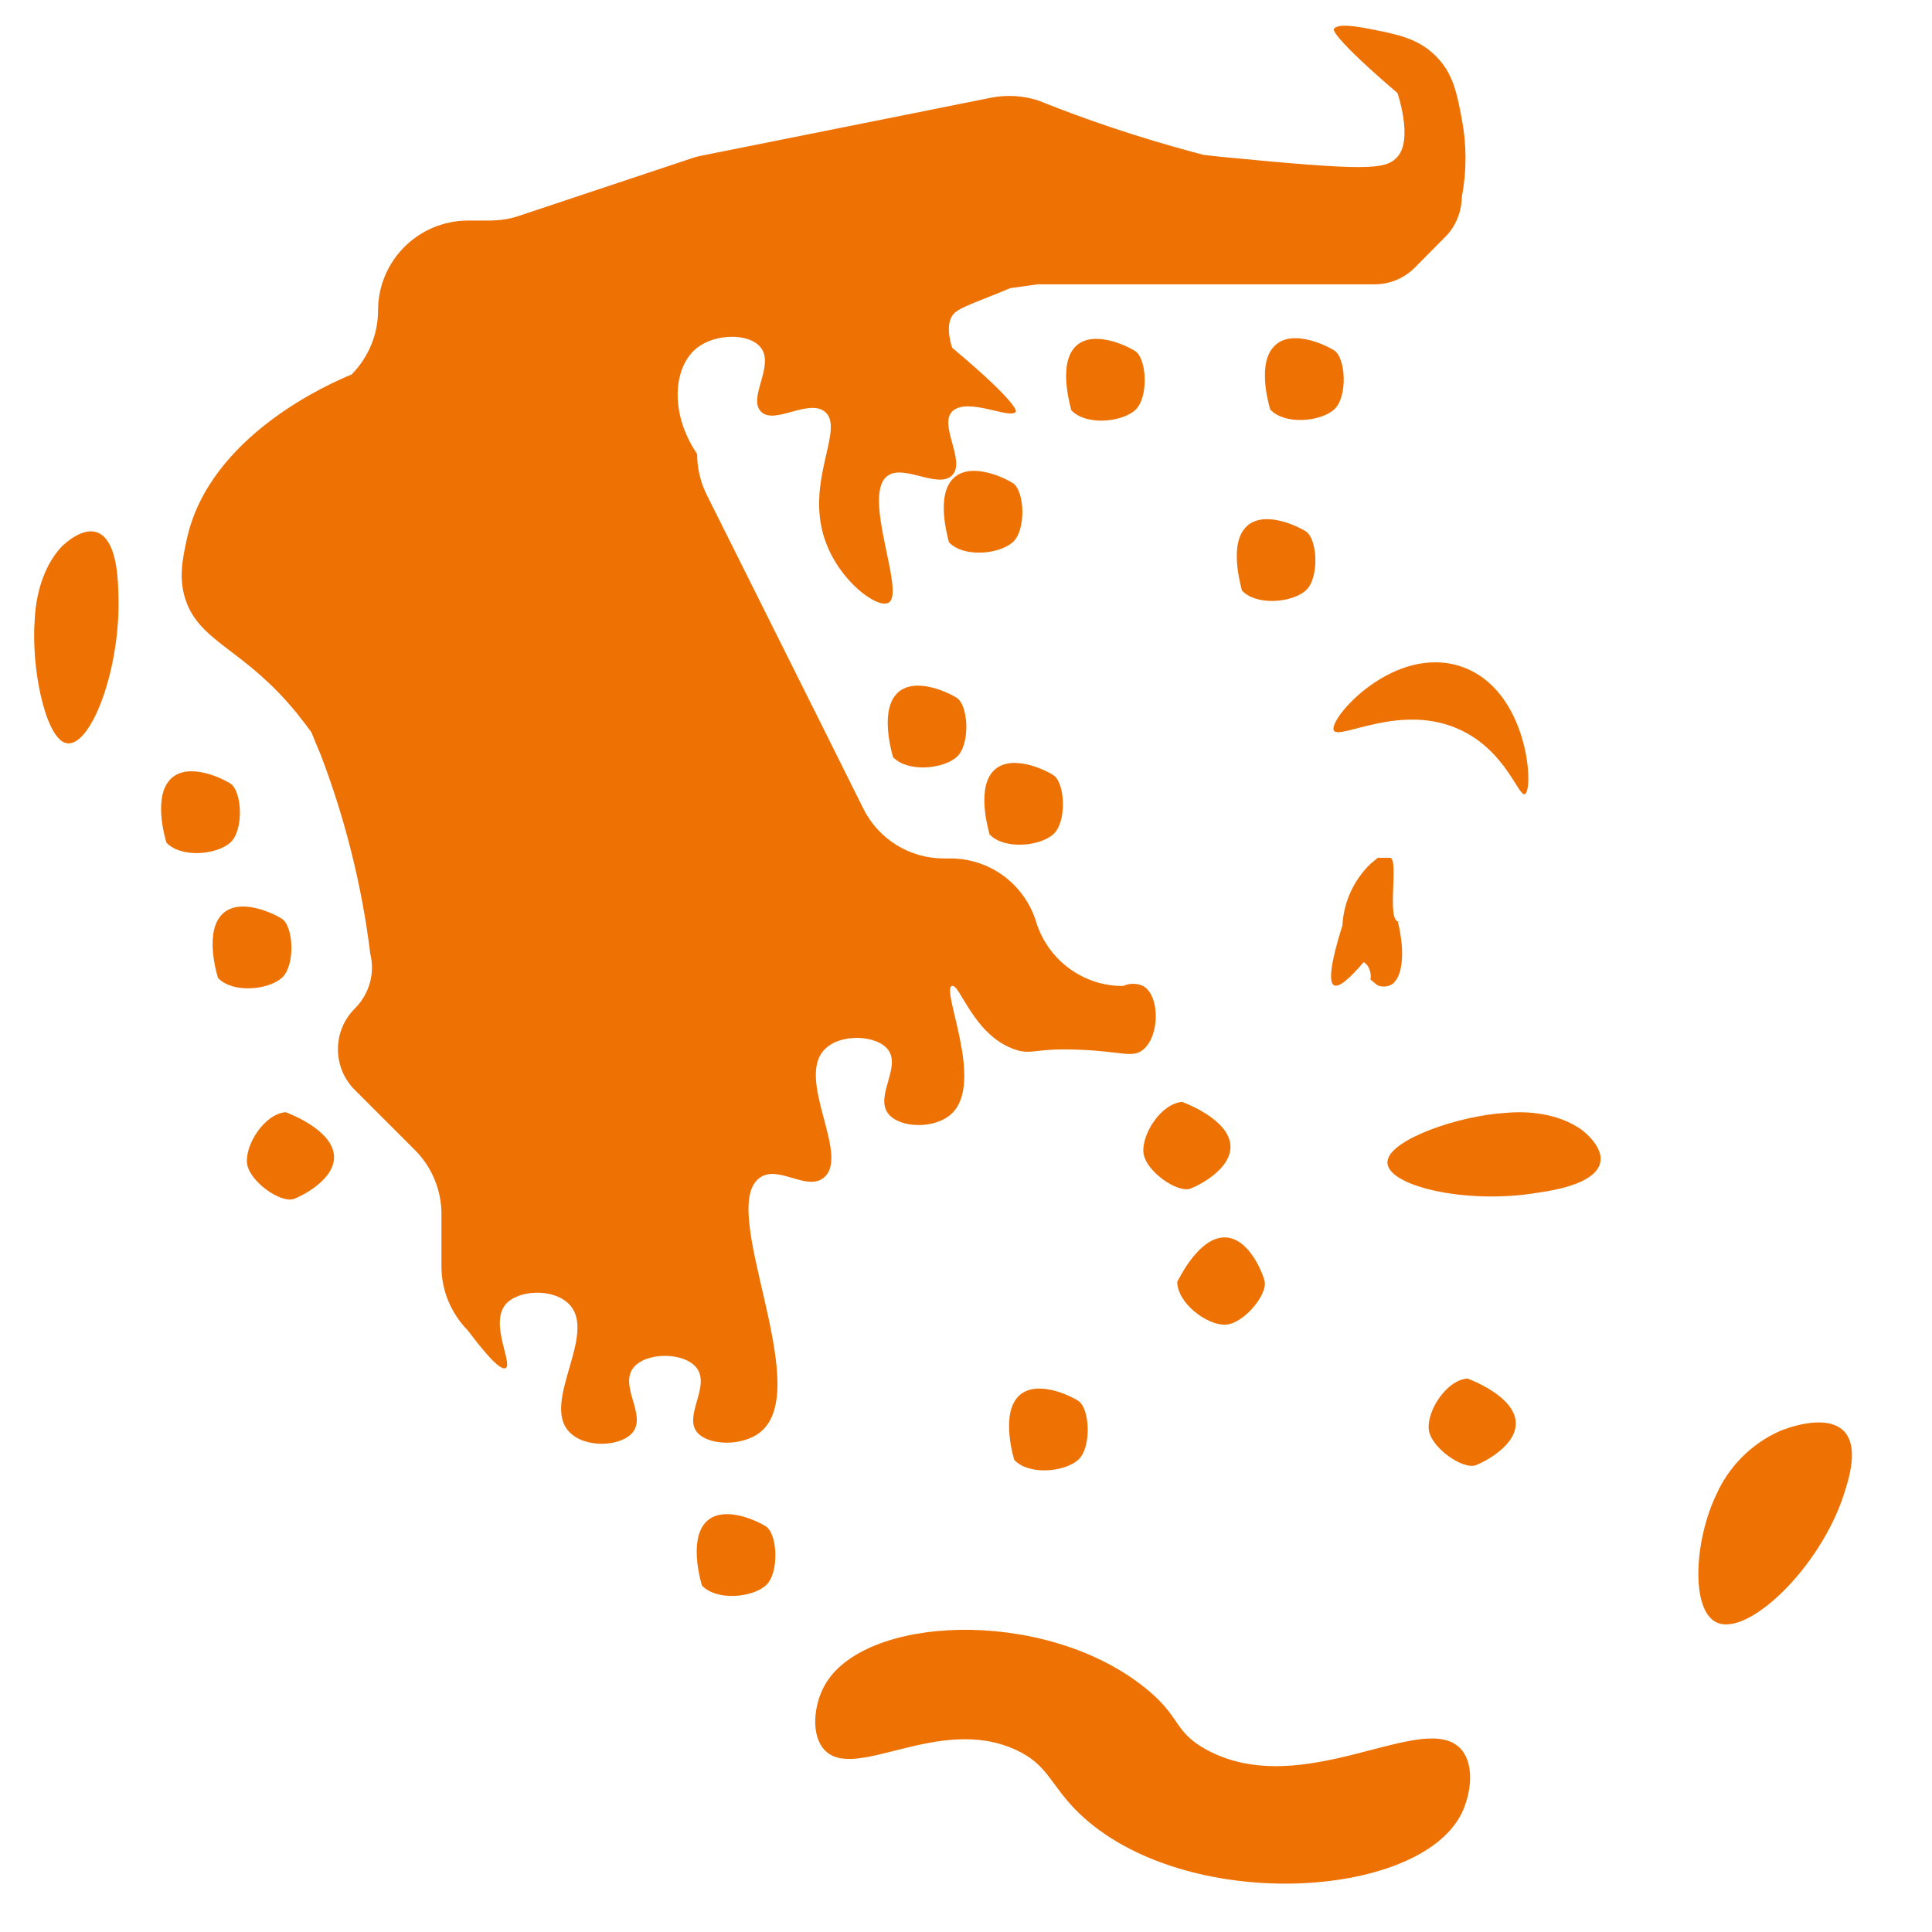
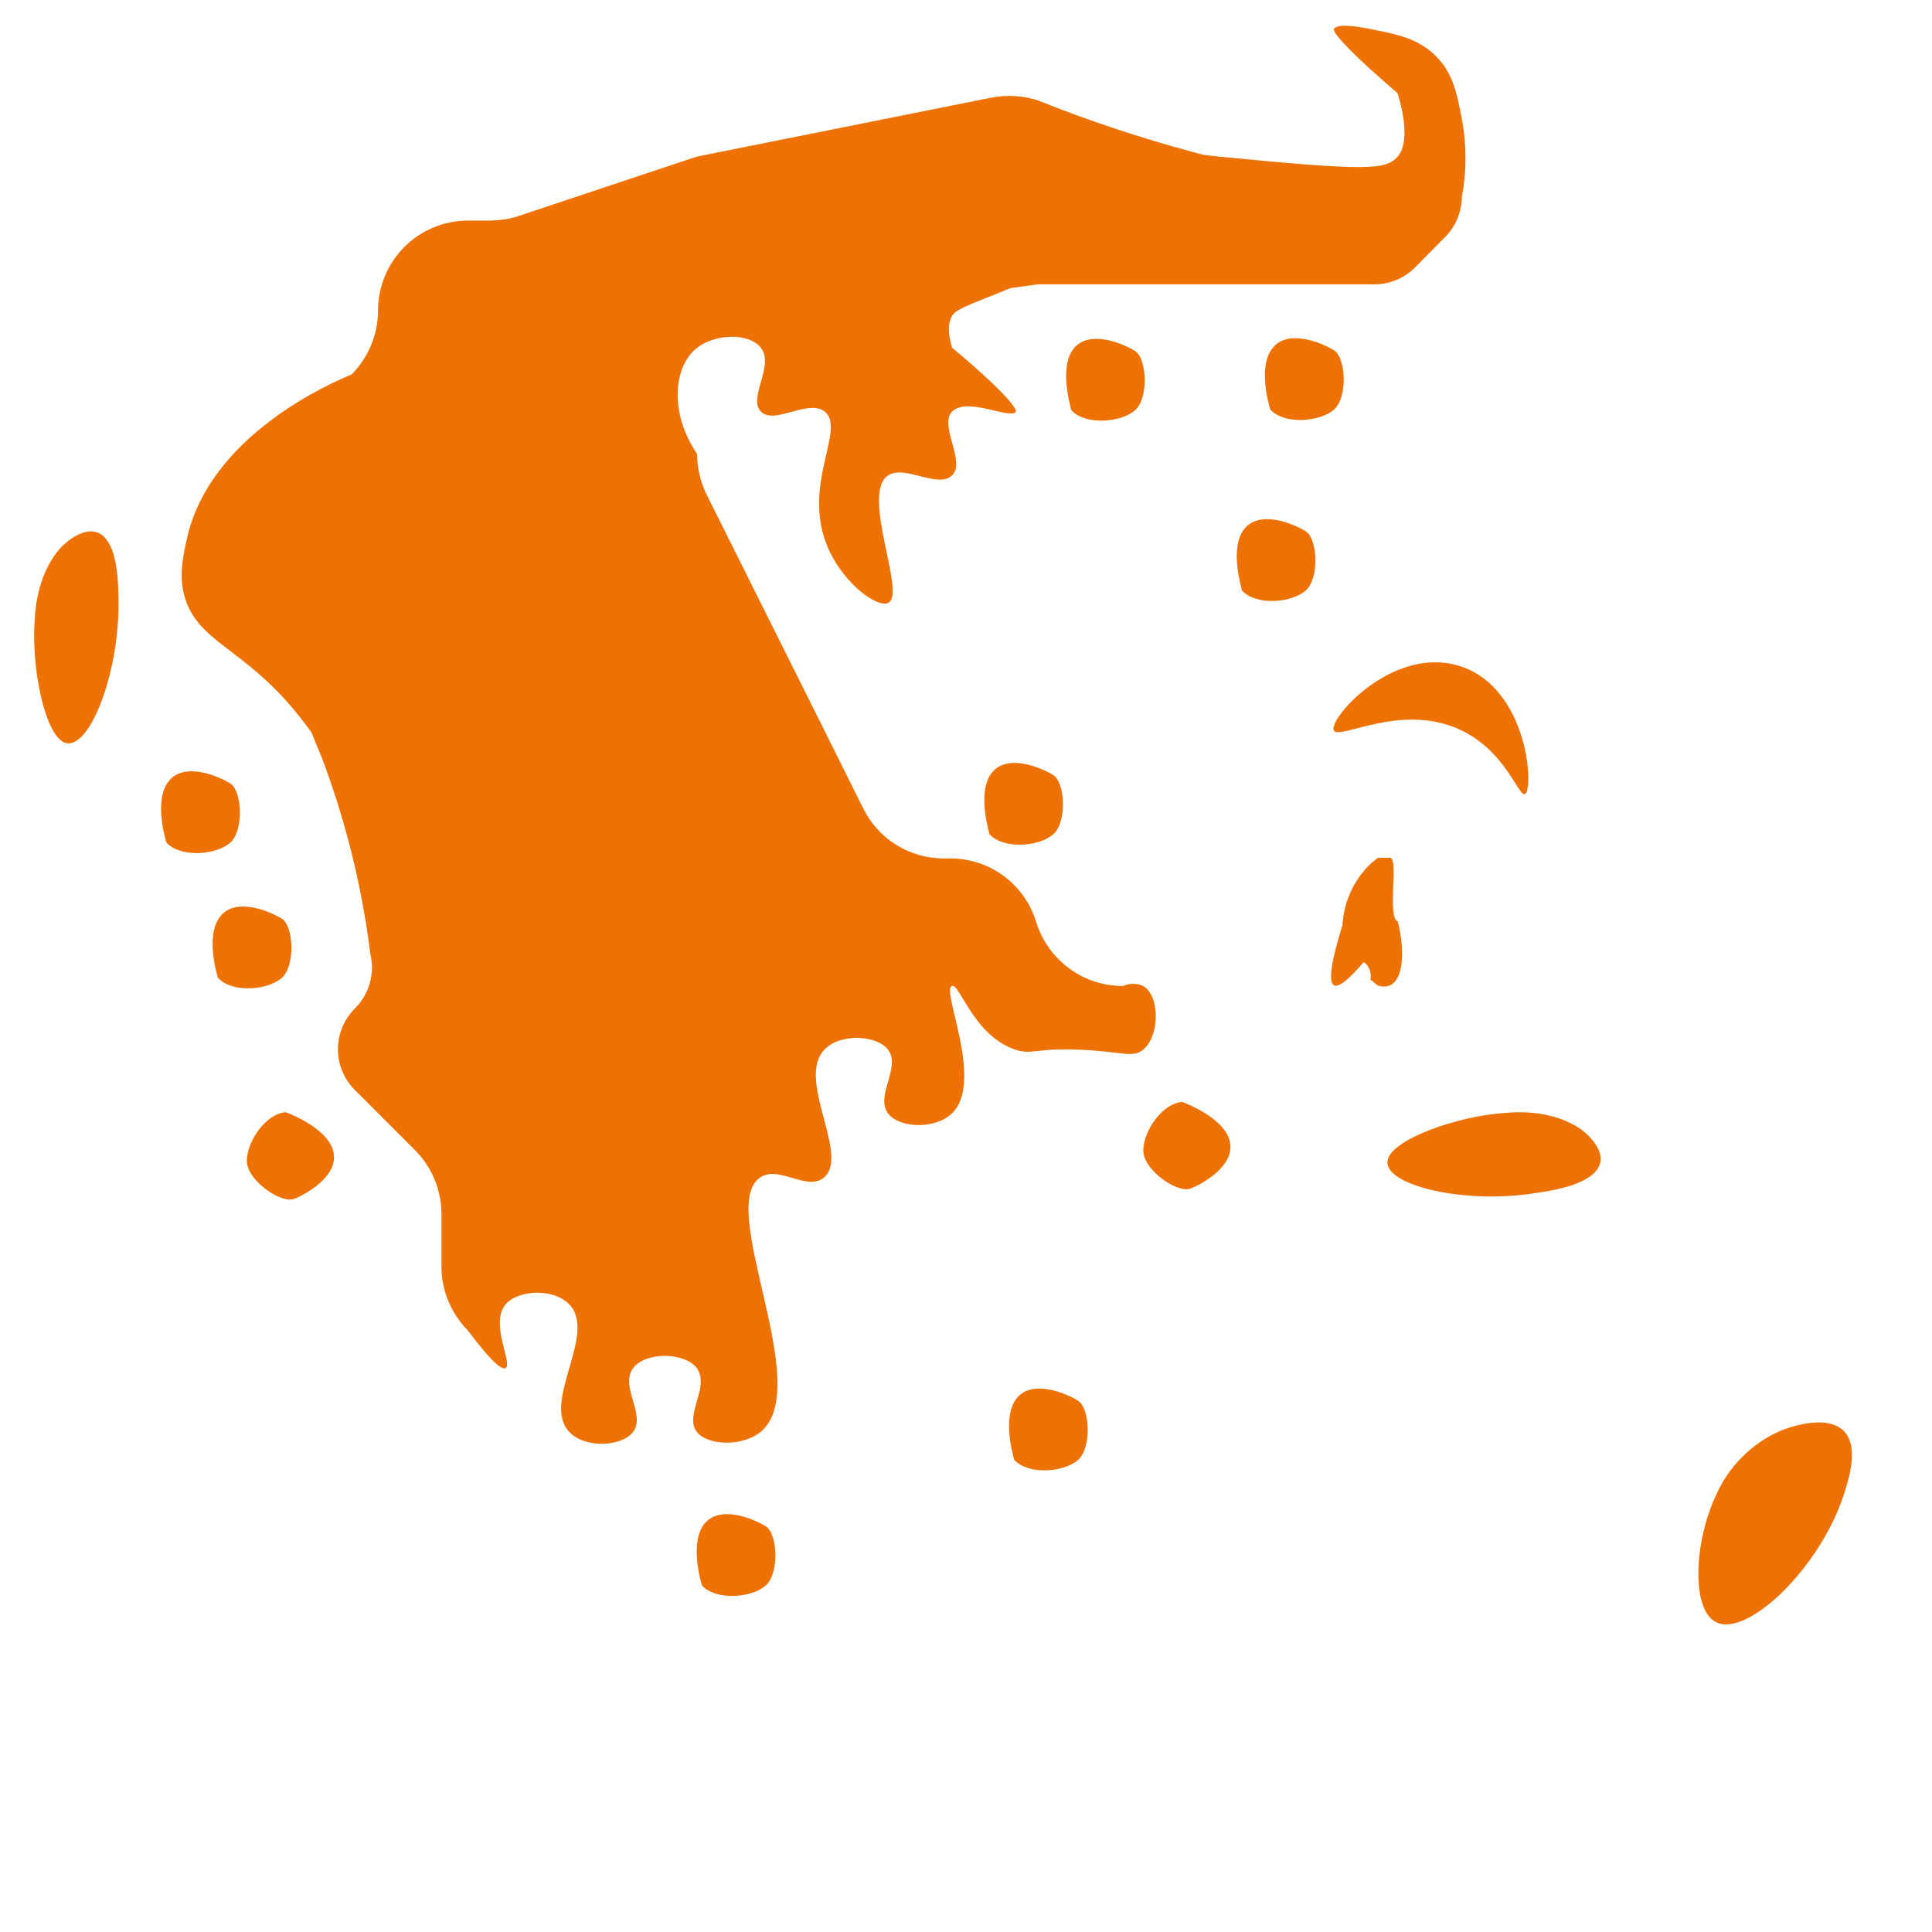
<svg xmlns="http://www.w3.org/2000/svg" version="1.1" id="Calque_1" x="0px" y="0px" viewBox="0 0 600 600" style="enable-background:new 0 0 600 600;" xml:space="preserve">
  <style type="text/css">
	.st0{fill:#EE7203;}
</style>
  <path class="st0" d="M431.7,306c-1.3,0.5-2.7,0.5-3.9,0l-2.2-1.8c0.3-1.5-0.1-3.1-0.9-4.3c-0.3-0.4-0.7-0.8-1.2-1.1  c-4.7,5.5-7.7,7.9-9.2,7.2c-1.8-1-1-7.2,2.6-18.6c0.4-7.3,3.5-14.1,8.8-19.2c0.7-0.6,1.5-1.2,2.2-1.8h3.9c2.6,0.8-1.1,18.5,2.3,19.8  c0.3,0.1,0.6,0.1,0.9,0h-0.9C436.6,296.3,435.5,304.3,431.7,306z" />
  <path class="st0" d="M414.2,226.8c-1.6-3.7,18.7-26.8,39.6-19.8c20.9,7.1,22.6,38.2,19.8,39.6c-2,1-5.8-13.1-19.8-19.8  C435.3,217.9,415.8,230.1,414.2,226.8z" />
-   <path class="st0" d="M374.7,543.4c-10.6-5.8-7.6-10.3-19.8-19.8c-31.5-24.6-87.1-21.9-98.9,0c-3.2,5.8-4.3,15.1,0,19.8  c9.4,10.2,35.4-11,59.4,0c10.3,4.7,10.6,10.9,19.8,19.8c32.5,31.1,105.3,26.9,118.7,0c2.7-5.5,4.3-14.6,0-19.8  C442.6,530.2,405,559.8,374.7,543.4z" />
  <path class="st0" d="M533,503.8c-7.9-3.8-6.9-25.2,0-39.6c3.9-8.8,11-15.9,19.8-19.8c1.7-0.7,14.2-5.6,19.8,0  c4.8,4.9,1.6,14.9,0,19.8C565.2,487,542.6,508.6,533,503.8z" />
  <path class="st0" d="M395.2,108.1c4.8-6.1,15.4-1.6,19.1,0.7c3.7,2.3,4.3,14.6,0,18.4c-4.3,3.8-15.3,4.8-19.8,0  C394.5,127.2,390.3,114.1,395.2,108.1z" />
  <path class="st0" d="M414.2,9.1c0,0-1,2,19.8,19.8c0,0,4.9,14.3,0,19.8c-3.7,4.1-9.5,4.4-54.8,0l-5.4-0.6l-3.4-0.9  c-16.3-4.4-32.3-9.7-48-16c-4.6-1.5-9.6-1.8-14.4-0.9l-89.9,18c-1.1,0.2-2.3,0.5-3.4,0.9L161.3,67c-2.8,1-5.8,1.4-8.8,1.5h-7.1  c-15.5,0-28,12.5-28,28c0,7.4-3,14.5-8.2,19.8c-6.1,2.5-44.2,18.8-51.2,51.2c-1.4,6.5-2.7,12.8,0,19.8c4.9,12.5,18.2,14.6,34.1,34.1  c2,2.5,3.6,4.6,4.6,6c0.9,2.3,1.9,4.6,2.9,7c7.6,19.9,12.8,40.7,15.4,61.8c1.5,6.1-0.3,12.5-4.8,17c-7,7-7,18.3,0,25.3l18.7,18.7  c5.2,5.2,8.2,12.4,8.2,19.8v16.4c0,7.4,3,14.5,8.2,19.8c7.8,10.4,10.5,12.1,11.7,11.7c2.4-1.3-5-13.8,0-19.8c3.9-4.6,15-5.1,19.8,0  c8.8,9.2-8.8,30.4,0,39.6c4.9,5.2,16.3,4.6,19.8,0c4.1-5.4-4.2-14.1,0-19.8c3.8-5.1,16-5.1,19.8,0c4.2,5.7-4,14.6,0,19.8  c3.3,4.2,14,4.7,19.8,0c17-13.9-14-70.2,0-79.1c5.8-3.8,14.6,4.6,19.8,0c7.9-7-8.8-30.3,0-39.6c4.9-5.2,16.3-4.6,19.8,0  c4.1,5.4-4.1,14.4,0,19.8c3.5,4.6,14.6,5,19.8,0c10.2-9.7-3.4-38.3,0-39.6c2.5-0.9,6.7,15.5,19.8,19.8c5.3,1.7,5.8-0.6,19.8,0  c13.1,0.5,16.5,2.7,19.8,0c5.3-4.4,5.2-16.9,0-19.8c-2-0.9-4.2-0.9-6.2,0c-12.1,0.1-22.9-7.7-26.8-19.2l-0.4-1.3  c-3.8-11.4-14.4-19.1-26.4-19.1h-2.1c-10.6,0-20.3-6-25-15.5L256,226.8l-36.6-73.3c-1.9-3.9-2.9-8.2-2.9-12.5c-8.8-13-7.3-27.3,0-33  c5.8-4.5,16.3-4.6,19.8,0c4.3,5.6-4.1,15.5,0,19.8c4.1,4.3,14.6-4,19.8,0c6.5,5.1-6.1,21.4,0,39.6c4.3,12.9,16.3,21.7,19.8,19.8  c5.6-2.9-8.8-34.1,0-39.6c5.2-3.3,15.5,4.3,19.8,0c4.3-4.3-4.2-15.6,0-19.8c4.7-4.7,18.3,2.7,19.8,0c0,0,1.2-2.2-19.8-19.8  c0,0-2.3-6.4,0-9.9c1.2-1.8,2.7-2.5,13.9-6.9l4.1-1.7l8.5-1.2h104.7c4.7,0,9.3-1.9,12.6-5.3l9.2-9.3c3.4-3.3,5.2-7.9,5.3-12.6  c1.5-7.9,1.5-16.1,0-24c-1.5-8-2.7-14.4-8.2-19.8s-11.8-6.6-19.8-8.2C421,8.1,415.2,7.2,414.2,9.1z" />
  <path class="st0" d="M20,230.6c-6.1-2.5-10.4-23.5-9.2-38.5c0.5-9.2,3.5-17.2,8.4-22.4c1-0.9,8-7.7,13-3.1c4.3,4,4.5,14.2,4.6,19.2  C37.3,209.1,27.5,233.7,20,230.6z" />
  <path class="st0" d="M431,360.1c1.6-6.4,21.8-13.6,36.8-14.5c9.2-0.8,17.5,1.1,23.3,5.2c1.1,0.8,8.8,6.9,4.9,12.4  c-3.4,4.8-13.5,6.5-18.4,7.2C454.6,374.3,428.9,367.9,431,360.1z" />
  <path class="st0" d="M333.4,108.3c4.8-6.1,15.4-1.6,19.1,0.7c3.7,2.3,4.3,14.6,0,18.4c-4.3,3.8-15.3,4.8-19.8,0  C332.8,127.4,328.6,114.3,333.4,108.3z" />
  <path class="st0" d="M386.4,164.3c4.8-6.1,15.4-1.6,19.1,0.7c3.7,2.3,4.3,14.6,0,18.4c-4.3,3.8-15.3,4.8-19.8,0  C385.8,183.4,381.6,170.3,386.4,164.3z" />
-   <path class="st0" d="M295.4,149.3c4.8-6.1,15.4-1.6,19.1,0.7c3.7,2.3,4.3,14.6,0,18.4c-4.3,3.8-15.3,4.8-19.8,0  C294.8,168.4,290.6,155.3,295.4,149.3z" />
-   <path class="st0" d="M278,216c4.8-6.1,15.4-1.6,19.1,0.7c3.7,2.3,4.3,14.6,0,18.4c-4.3,3.8-15.3,4.8-19.8,0  C277.4,235.1,273.2,222.1,278,216z" />
  <path class="st0" d="M308,240c4.8-6.1,15.4-1.6,19.1,0.7c3.7,2.3,4.3,14.6,0,18.4c-4.3,3.8-15.3,4.8-19.8,0  C307.4,259.1,303.2,246.1,308,240z" />
-   <path class="st0" d="M379,384.4c7.7-1.3,12.5,9.1,13.7,13.3c1.2,4.2-6.6,13.7-12.4,13.7c-5.7,0-14.6-6.7-14.7-13.3  C365.7,398.1,371.3,385.7,379,384.4z" />
-   <path class="st0" d="M470.5,440.2c1.9,7.5-8.1,13.2-12.1,14.8s-14.2-5.5-14.7-11.2s5.4-15.1,12-15.7  C455.7,428.1,468.6,432.7,470.5,440.2z" />
  <path class="st0" d="M381.9,354.3c1.9,7.5-8.1,13.2-12.1,14.8c-4.1,1.6-14.2-5.5-14.7-11.2s5.4-15.1,12-15.7  C367.1,342.2,380,346.8,381.9,354.3z" />
  <path class="st0" d="M103.5,357.5c1.9,7.5-8.1,13.2-12.1,14.8c-4.1,1.6-14.2-5.5-14.7-11.2s5.4-15.1,12-15.7  C88.7,345.4,101.6,350,103.5,357.5z" />
  <path class="st0" d="M52.4,242.6c4.8-6.1,15.4-1.6,19.1,0.7c3.7,2.3,4.3,14.6,0,18.4s-15.3,4.8-19.8,0  C51.7,261.7,47.5,248.7,52.4,242.6z" />
  <path class="st0" d="M68.4,284.6c4.8-6.1,15.4-1.6,19.1,0.7s4.3,14.6,0,18.4s-15.3,4.8-19.8,0C67.7,303.7,63.5,290.7,68.4,284.6z" />
  <path class="st0" d="M315.7,434.3c4.8-6.1,15.4-1.6,19.1,0.7c3.7,2.3,4.3,14.6,0,18.4c-4.3,3.8-15.3,4.8-19.8,0  C315,453.4,310.9,440.4,315.7,434.3z" />
  <path class="st0" d="M218.7,473.3c4.8-6.1,15.4-1.6,19.1,0.7s4.3,14.6,0,18.4s-15.3,4.8-19.8,0C218,492.4,213.9,479.4,218.7,473.3z" />
</svg>